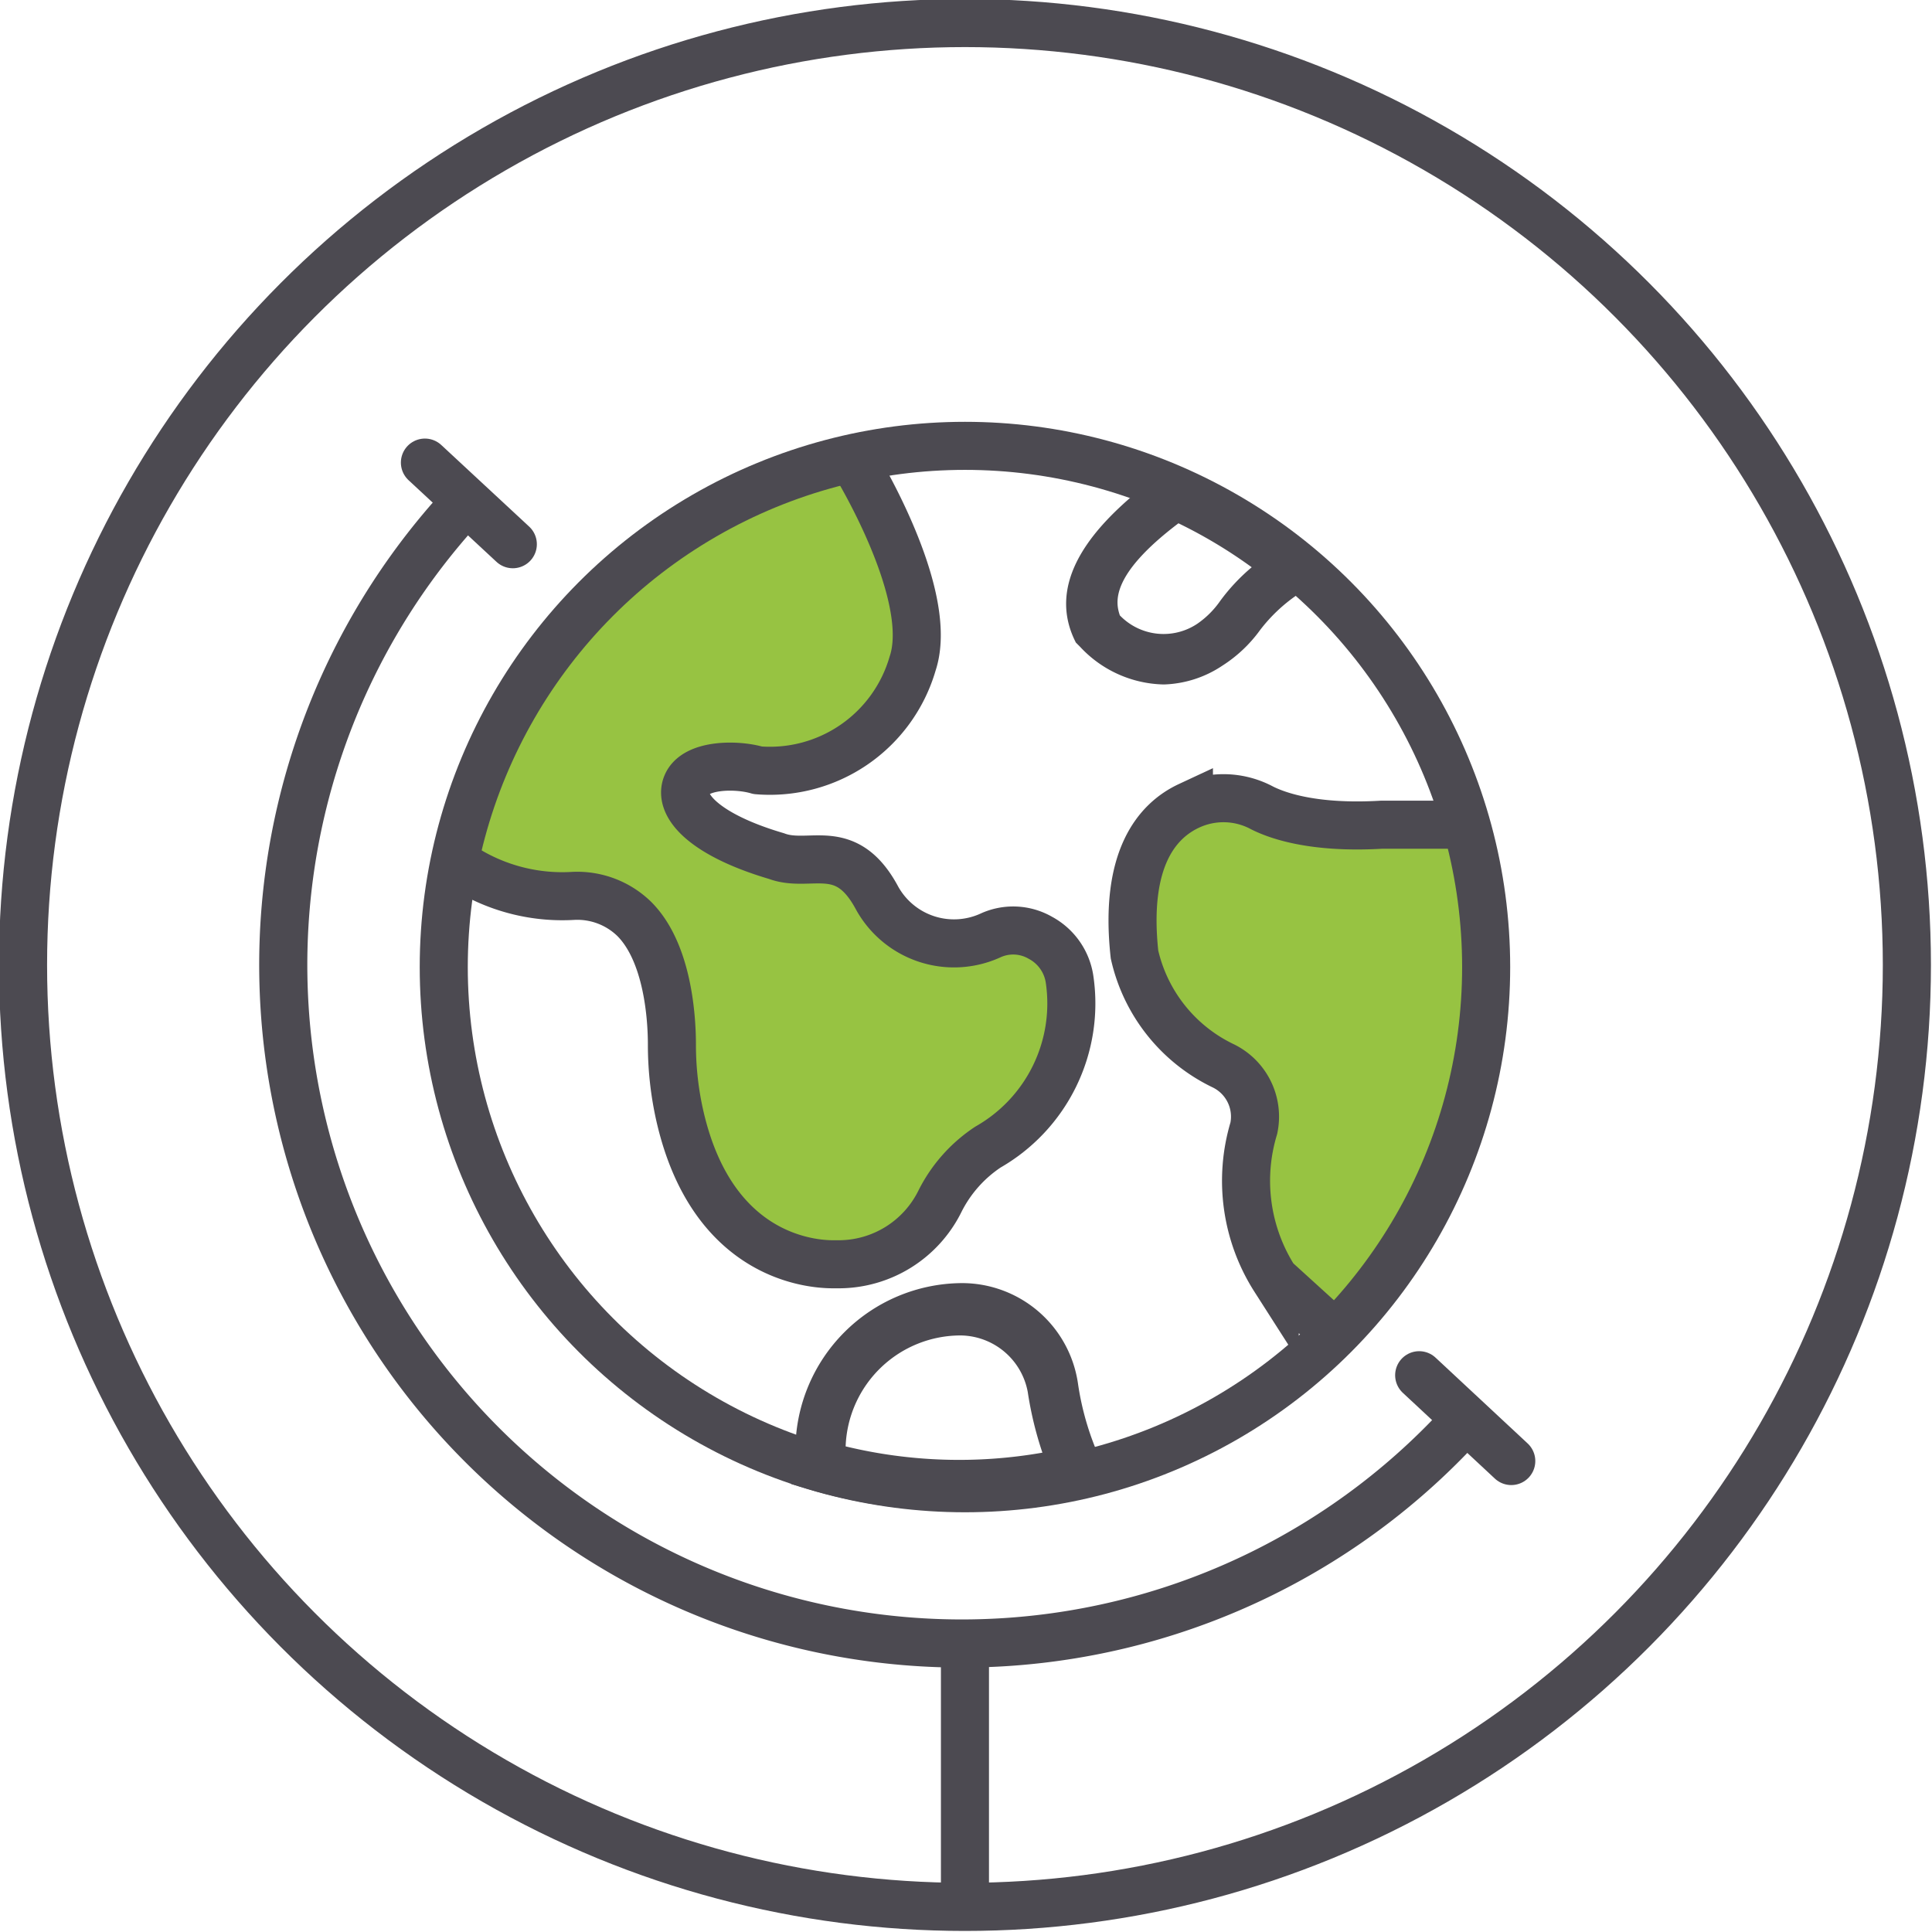
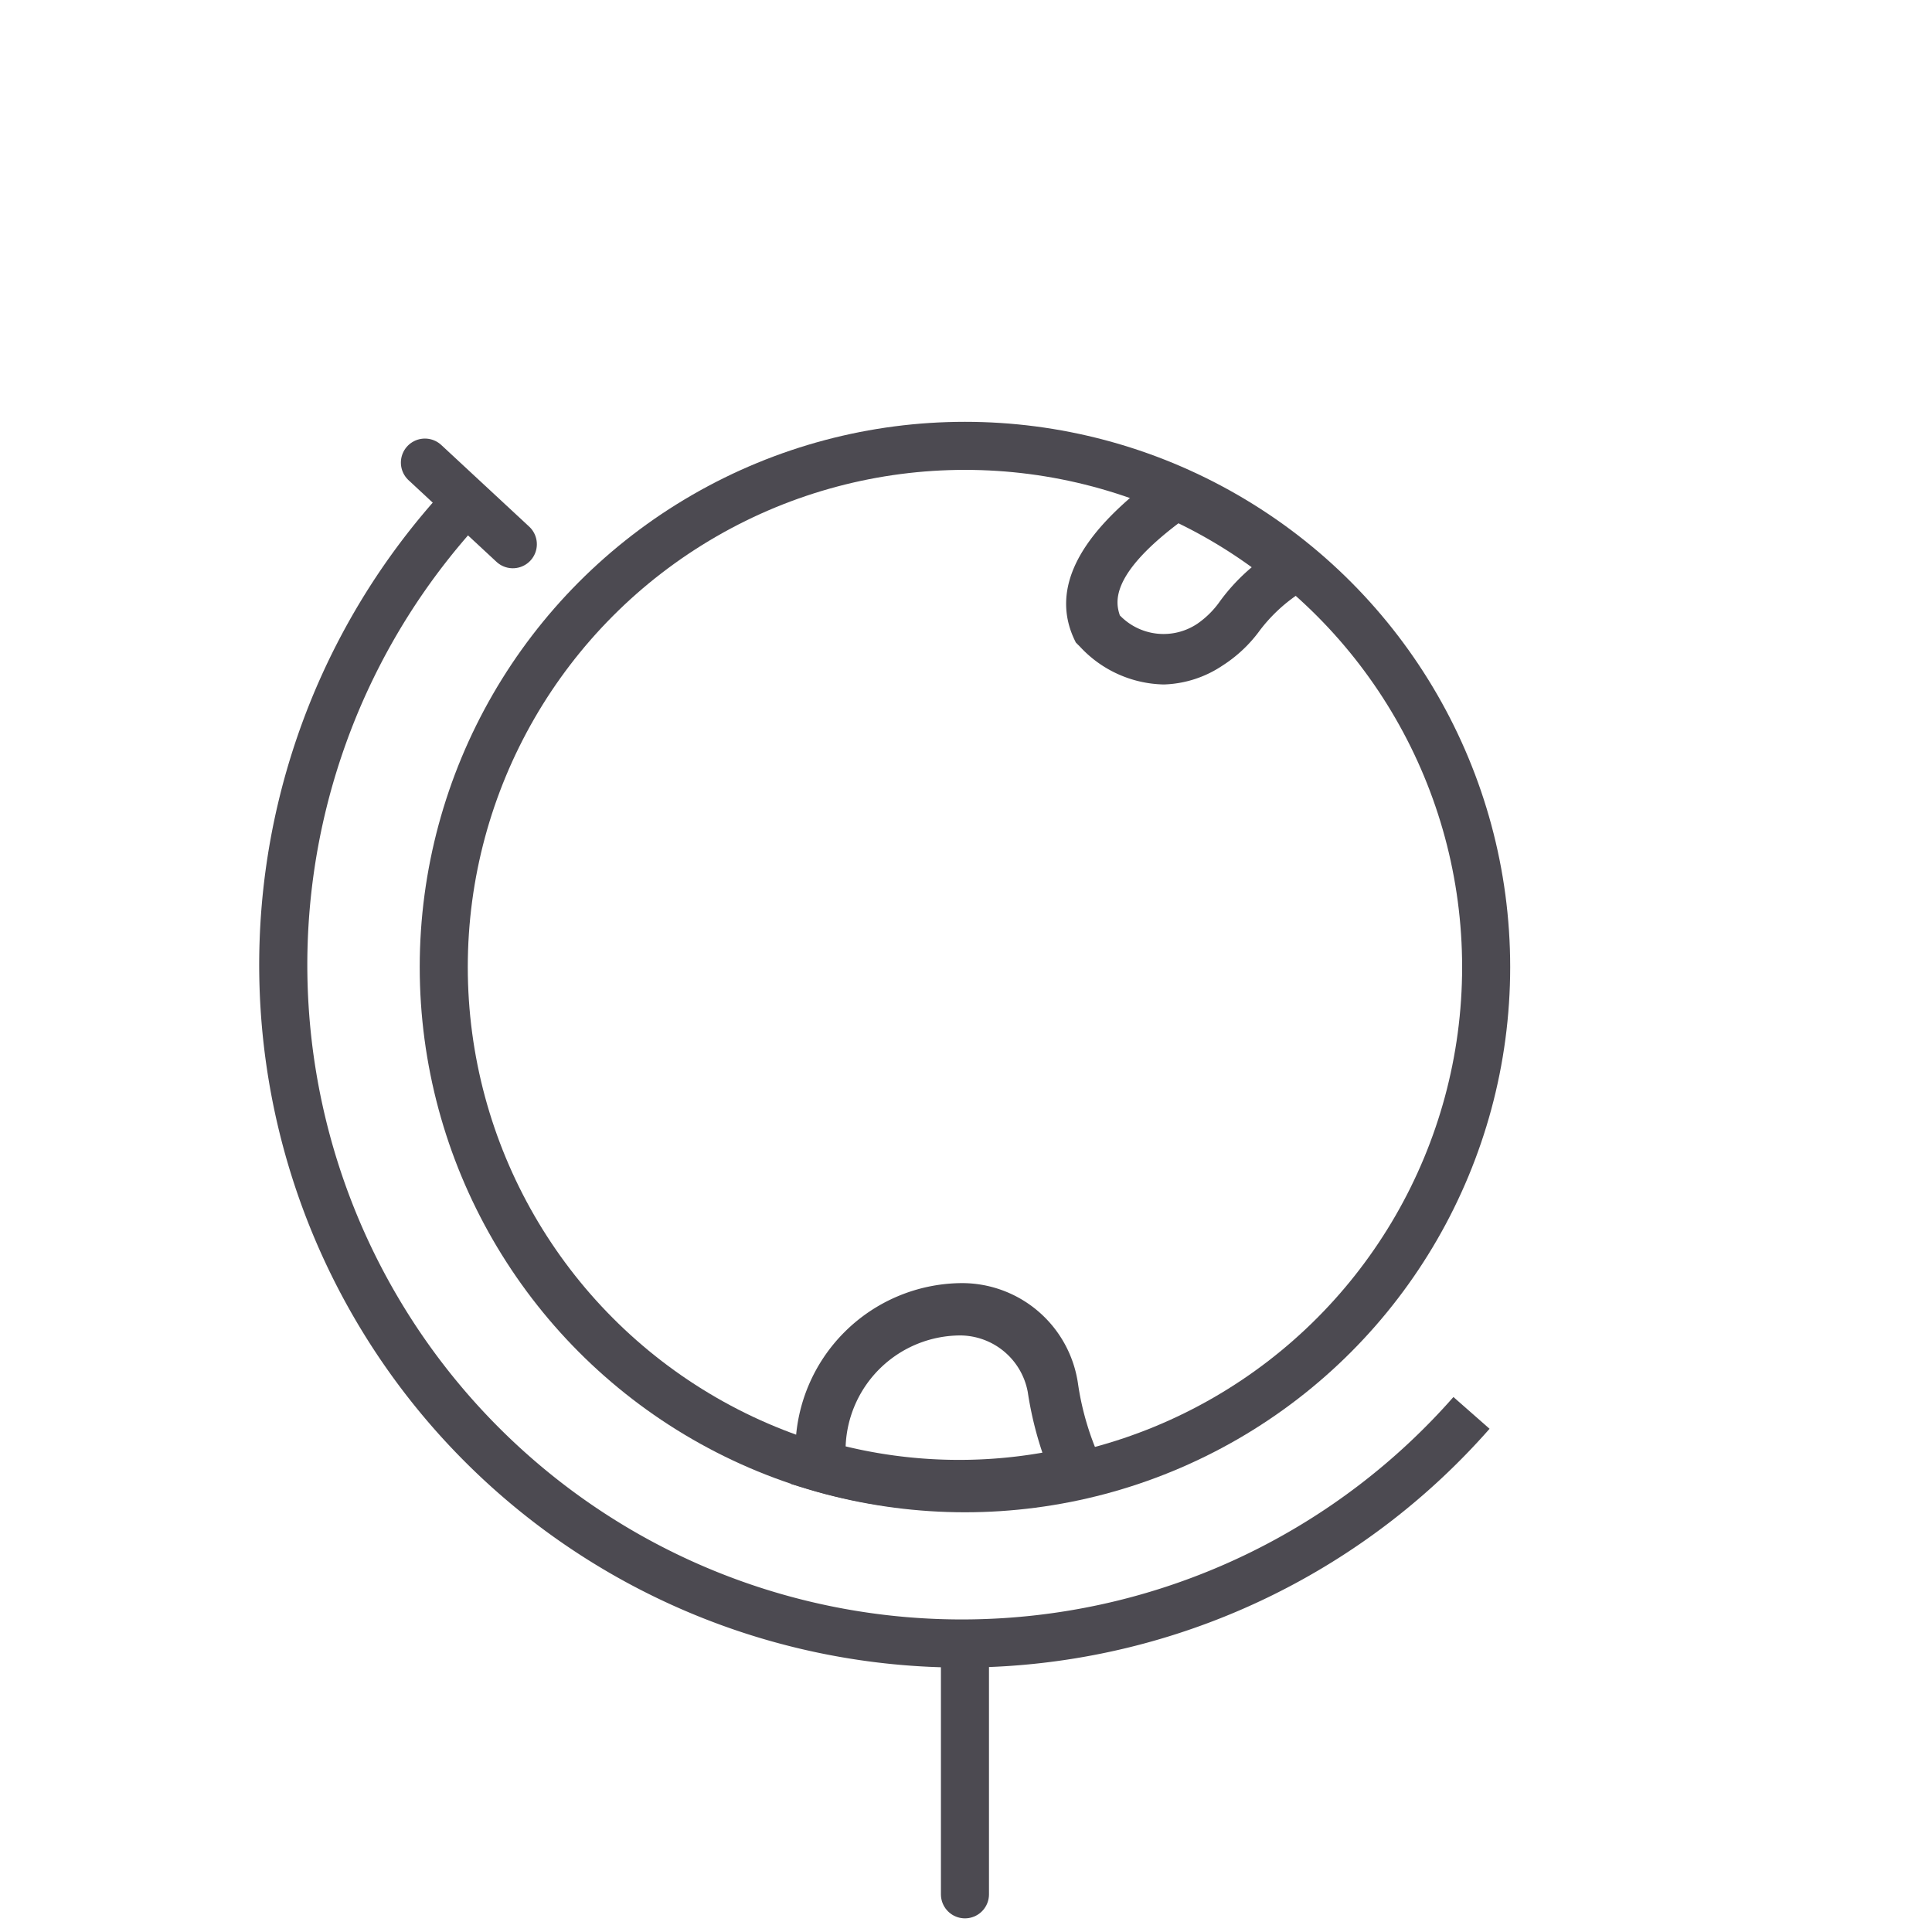
<svg xmlns="http://www.w3.org/2000/svg" viewBox="0 0 92.3 92.3">
  <defs>
    <clipPath id="clip-path">
-       <circle cx="46.1" cy="46.2" r="24.9" style="fill:none" />
-     </clipPath>
+       </clipPath>
  </defs>
  <title>Asset 2</title>
  <g id="Layer_2" data-name="Layer 2">
    <g id="Layer_1-2" data-name="Layer 1">
      <path d="M70.3,67.5A32.4,32.4,0,0,1,21.6,24.7" style="fill:none;stroke:#4c4a51;stroke-miterlimit:10;stroke-width:2.299px" />
-       <circle cx="46.1" cy="46.1" r="45" style="fill:none;stroke:#4c4a51;stroke-miterlimit:10;stroke-width:2.299px" />
      <line x1="46.1" y1="90.5" x2="46.1" y2="78.6" style="fill:none;stroke:#4c4a51;stroke-linecap:round;stroke-miterlimit:10;stroke-width:2.296px" />
      <line x1="24.5" y1="26" x2="20.3" y2="22.1" style="fill:none;stroke:#4c4a51;stroke-linecap:round;stroke-miterlimit:10;stroke-width:2.296px" />
-       <line x1="72.2" y1="69.8" x2="67.8" y2="65.7" style="fill:none;stroke:#4c4a51;stroke-linecap:round;stroke-miterlimit:10;stroke-width:2.296px" />
      <g style="clip-path:url(#clip-path)">
-         <path d="M77.8,53.7,66,65.8l-2.9-2.7-2.2-2h0a8.7,8.7,0,0,1-1-7.2,2.7,2.7,0,0,0-1.5-3,7.8,7.8,0,0,1-4.2-5.3c-.5-4.6,1.1-6.4,2.6-7.1a3.9,3.9,0,0,1,3.5.1c.6.3,2.3,1,5.7.8h3.1l8.5-.2Z" style="fill:#97c342;stroke:#4c4a51;stroke-linecap:round;stroke-miterlimit:10;stroke-width:2.296px" />
+         <path d="M77.8,53.7,66,65.8l-2.9-2.7-2.2-2h0a8.7,8.7,0,0,1-1-7.2,2.7,2.7,0,0,0-1.5-3,7.8,7.8,0,0,1-4.2-5.3c-.5-4.6,1.1-6.4,2.6-7.1a3.9,3.9,0,0,1,3.5.1c.6.3,2.3,1,5.7.8l8.5-.2Z" style="fill:#97c342;stroke:#4c4a51;stroke-linecap:round;stroke-miterlimit:10;stroke-width:2.296px" />
        <path d="M18.6,39.1l-.7-6.4L36,17.4l5,5c1.1,1.9,3.5,6.6,2.6,9.3a7.1,7.1,0,0,1-7.4,5.1c-1-.3-3-.3-3.4.7s.9,2.4,4.3,3.4c1.6.6,3.3-.8,4.8,2a4.2,4.2,0,0,0,5.4,1.8h0a2.6,2.6,0,0,1,2.4.1,2.7,2.7,0,0,1,1.4,2,7.9,7.9,0,0,1-3.9,8,6.7,6.7,0,0,0-2.3,2.6,5.4,5.4,0,0,1-4.8,3h-.3c-1.4,0-5.8-.6-7.3-7a15.4,15.4,0,0,1-.4-3.5c0-1.3-.2-4.4-1.8-6a3.9,3.9,0,0,0-2.9-1.1,8.8,8.8,0,0,1-5-1.2Z" style="fill:#97c342;stroke:#4c4a51;stroke-linecap:round;stroke-linejoin:round;stroke-width:2.296px" />
      </g>
    </g>
    <g id="Capa_1" data-name="Capa 1">
-       <path d="M63.5,63.5h0" style="fill:#97c342;stroke:#4c4a51;stroke-linecap:round;stroke-miterlimit:10;stroke-width:2.296px" />
      <path d="M55.6,32.7a5.6,5.6,0,0,1-4-1.8l-.2-.2c-1.8-3.5,2.1-6.5,3.4-7.6l1.1-.9.7.3a25.6,25.6,0,0,1,6.1,3.8L64,27.3l-2,1.1a7.7,7.7,0,0,0-1.8,1.7,6.6,6.6,0,0,1-1.8,1.7A5.3,5.3,0,0,1,55.6,32.7Zm-2.1-3.3a2.9,2.9,0,0,0,3.7.4,4.3,4.3,0,0,0,1.1-1.1,9.3,9.3,0,0,1,1.5-1.6A23.2,23.2,0,0,0,56.3,25C53,27.5,53.3,28.8,53.5,29.4Z" style="fill:#4c4a51" />
      <path d="M45.9,72.2a25.6,25.6,0,0,1-7.1-1l-1-.3.2-1.7a8,8,0,0,1,7.9-7.9,5.6,5.6,0,0,1,5.6,4.8,13.4,13.4,0,0,0,1.1,3.7l.7,1.4-1.5.3A25.7,25.7,0,0,1,45.9,72.2Zm-5.5-3.1a23.1,23.1,0,0,0,9.4.3,17,17,0,0,1-.7-2.9,3.3,3.3,0,0,0-3.2-2.7A5.5,5.5,0,0,0,40.4,69.1Z" style="fill:#4c4a51" />
      <circle cx="46.1" cy="46.2" r="24.9" style="fill:none;stroke:#4c4a51;stroke-linecap:round;stroke-miterlimit:10;stroke-width:2.296px" />
-       <path d="M73.6,49.2" style="fill:#97c342;stroke:#4c4a51;stroke-linecap:round;stroke-miterlimit:10;stroke-width:2.296px" />
    </g>
  </g>
</svg>